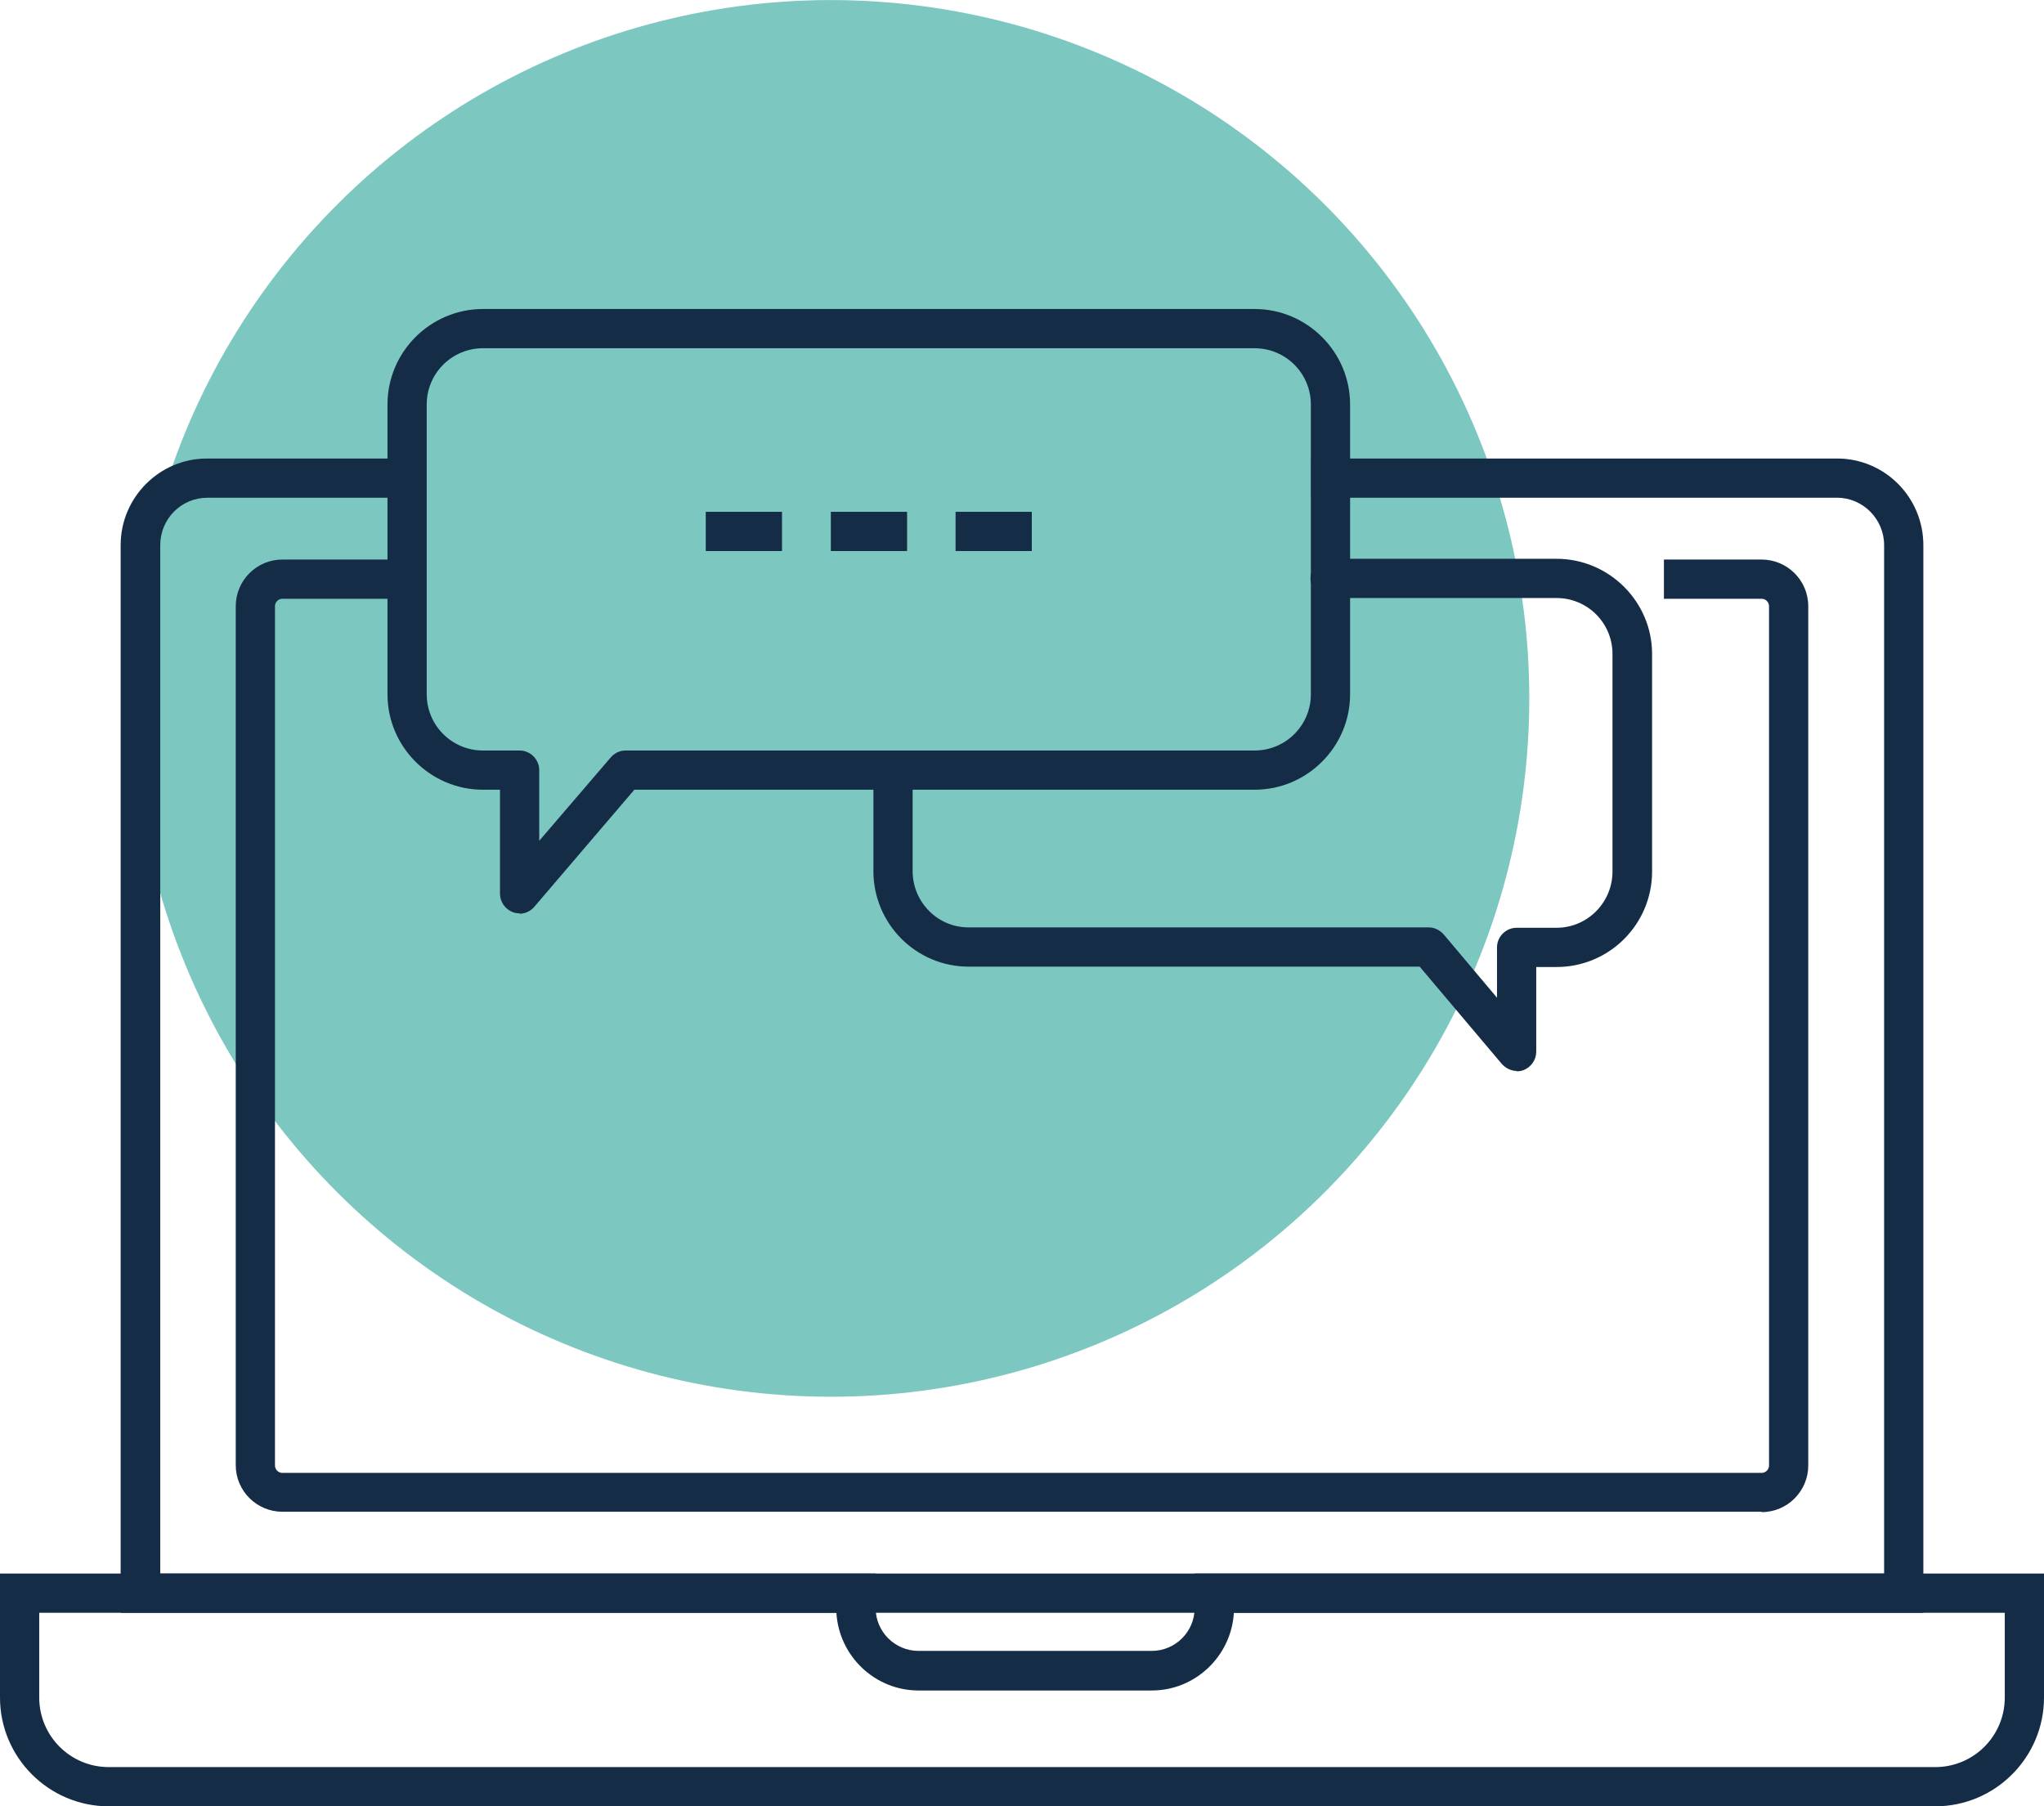
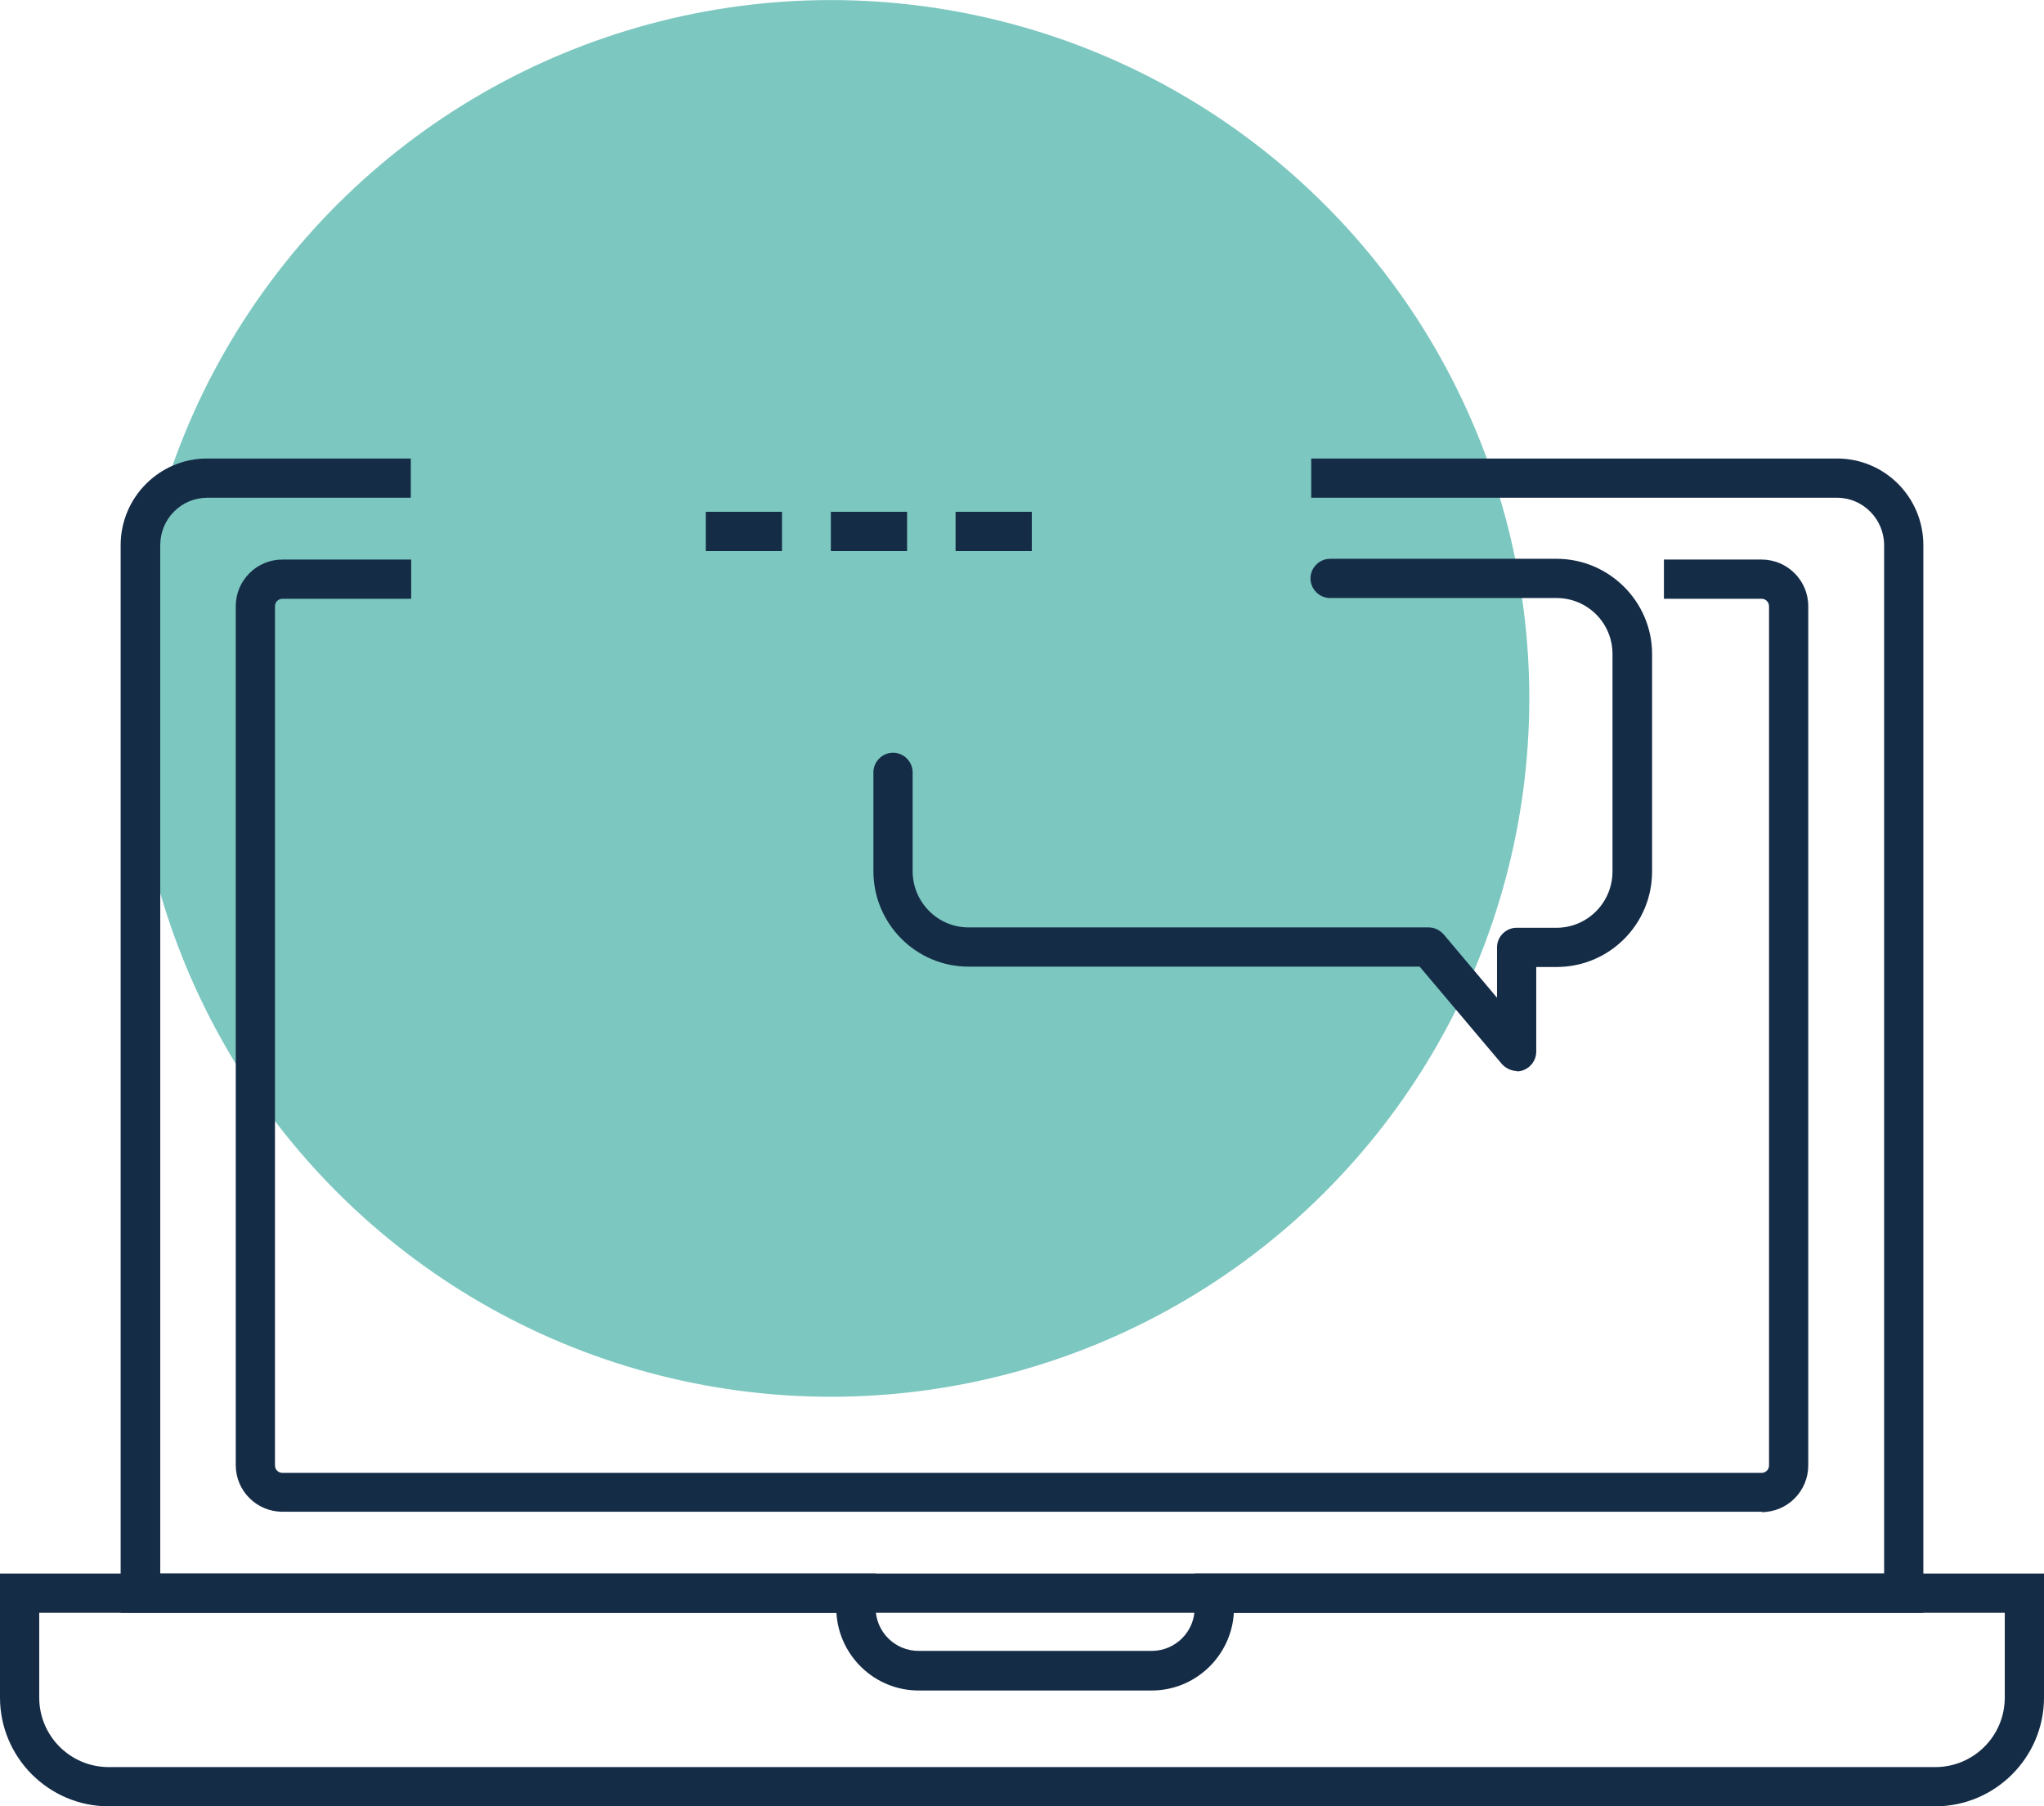
<svg xmlns="http://www.w3.org/2000/svg" viewBox="0 0 55.23 48.81">
  <defs>
    <style>.d{fill:#7cc7c0;}.e{fill:#152c47;}</style>
  </defs>
  <g id="a" />
  <g id="b">
    <g id="c">
      <g>
        <circle class="d" cx="22.45" cy="18.87" r="18.87" transform="translate(-5.51 10.03) rotate(-22.5)" />
        <g>
          <path class="e" d="M52.29,48.81H2.94c-1.62,0-2.94-1.32-2.94-2.94v-3.35H23.66v.93c0,.64,.52,1.16,1.16,1.16h6.3c.64,0,1.16-.52,1.16-1.16v-.93h22.95v3.35c0,1.62-1.32,2.94-2.94,2.94ZM1.06,43.58v2.29c0,1.04,.84,1.88,1.88,1.88H52.29c1.04,0,1.88-.84,1.88-1.88v-2.29h-20.83c-.07,1.17-1.04,2.1-2.22,2.1h-6.3c-1.18,0-2.15-.93-2.22-2.1H1.06Z" />
          <path class="e" d="M51.97,43.58H3.26V14.73c0-1.29,1.05-2.34,2.33-2.34h5.51v1.06H5.6c-.7,0-1.27,.57-1.27,1.28v27.79H50.91V14.73c0-.7-.57-1.28-1.27-1.28h-14.21v-1.06h14.21c1.29,0,2.33,1.05,2.33,2.34v28.85Z" />
          <path class="e" d="M47.6,40.85H7.63c-.69,0-1.26-.56-1.26-1.26V16.38c0-.69,.56-1.26,1.26-1.26h3.48v1.06h-3.48c-.11,0-.2,.09-.2,.2v23.22c0,.11,.09,.2,.2,.2H47.6c.11,0,.2-.09,.2-.2V16.38c0-.11-.09-.2-.2-.2h-2.64v-1.06h2.64c.69,0,1.26,.56,1.26,1.26v23.22c0,.69-.56,1.26-1.26,1.26Z" />
        </g>
        <g>
          <path class="e" d="M40.99,28.94c-.15,0-.3-.07-.41-.19l-2.22-2.63h-12.19c-1.42,0-2.57-1.16-2.57-2.58v-2.67c0-.29,.24-.53,.53-.53s.53,.24,.53,.53v2.67c0,.84,.68,1.52,1.51,1.52h12.43c.16,0,.3,.07,.41,.19l1.44,1.71v-1.36c0-.29,.24-.53,.53-.53h1.08c.83,0,1.51-.68,1.51-1.52v-5.88c0-.84-.68-1.51-1.51-1.51h-6.12c-.29,0-.53-.24-.53-.53s.24-.53,.53-.53h6.12c1.42,0,2.58,1.16,2.58,2.57v5.88c0,1.42-1.15,2.58-2.58,2.58h-.55v2.29c0,.22-.14,.42-.35,.5-.06,.02-.12,.03-.18,.03Z" />
-           <path class="e" d="M14.04,24.68c-.06,0-.12-.01-.18-.03-.21-.08-.35-.28-.35-.5v-2.81h-.46c-1.42,0-2.58-1.16-2.58-2.58v-7.83c0-1.42,1.16-2.58,2.58-2.58h20.85c1.42,0,2.58,1.16,2.58,2.58v7.83c0,1.42-1.16,2.58-2.58,2.58H17.14l-2.7,3.16c-.1,.12-.25,.19-.4,.19Zm-.99-15.27c-.84,0-1.52,.68-1.52,1.52v7.83c0,.84,.68,1.52,1.52,1.52h.99c.29,0,.53,.24,.53,.53v1.91l1.93-2.25c.1-.12,.25-.19,.4-.19h17c.84,0,1.52-.68,1.52-1.52v-7.83c0-.84-.68-1.52-1.52-1.52H13.05Z" />
        </g>
        <g>
          <rect class="e" x="19.07" y="13.83" width="2.06" height="1.06" />
          <rect class="e" x="22.45" y="13.83" width="2.06" height="1.06" />
          <rect class="e" x="25.82" y="13.83" width="2.06" height="1.06" />
        </g>
      </g>
    </g>
  </g>
</svg>